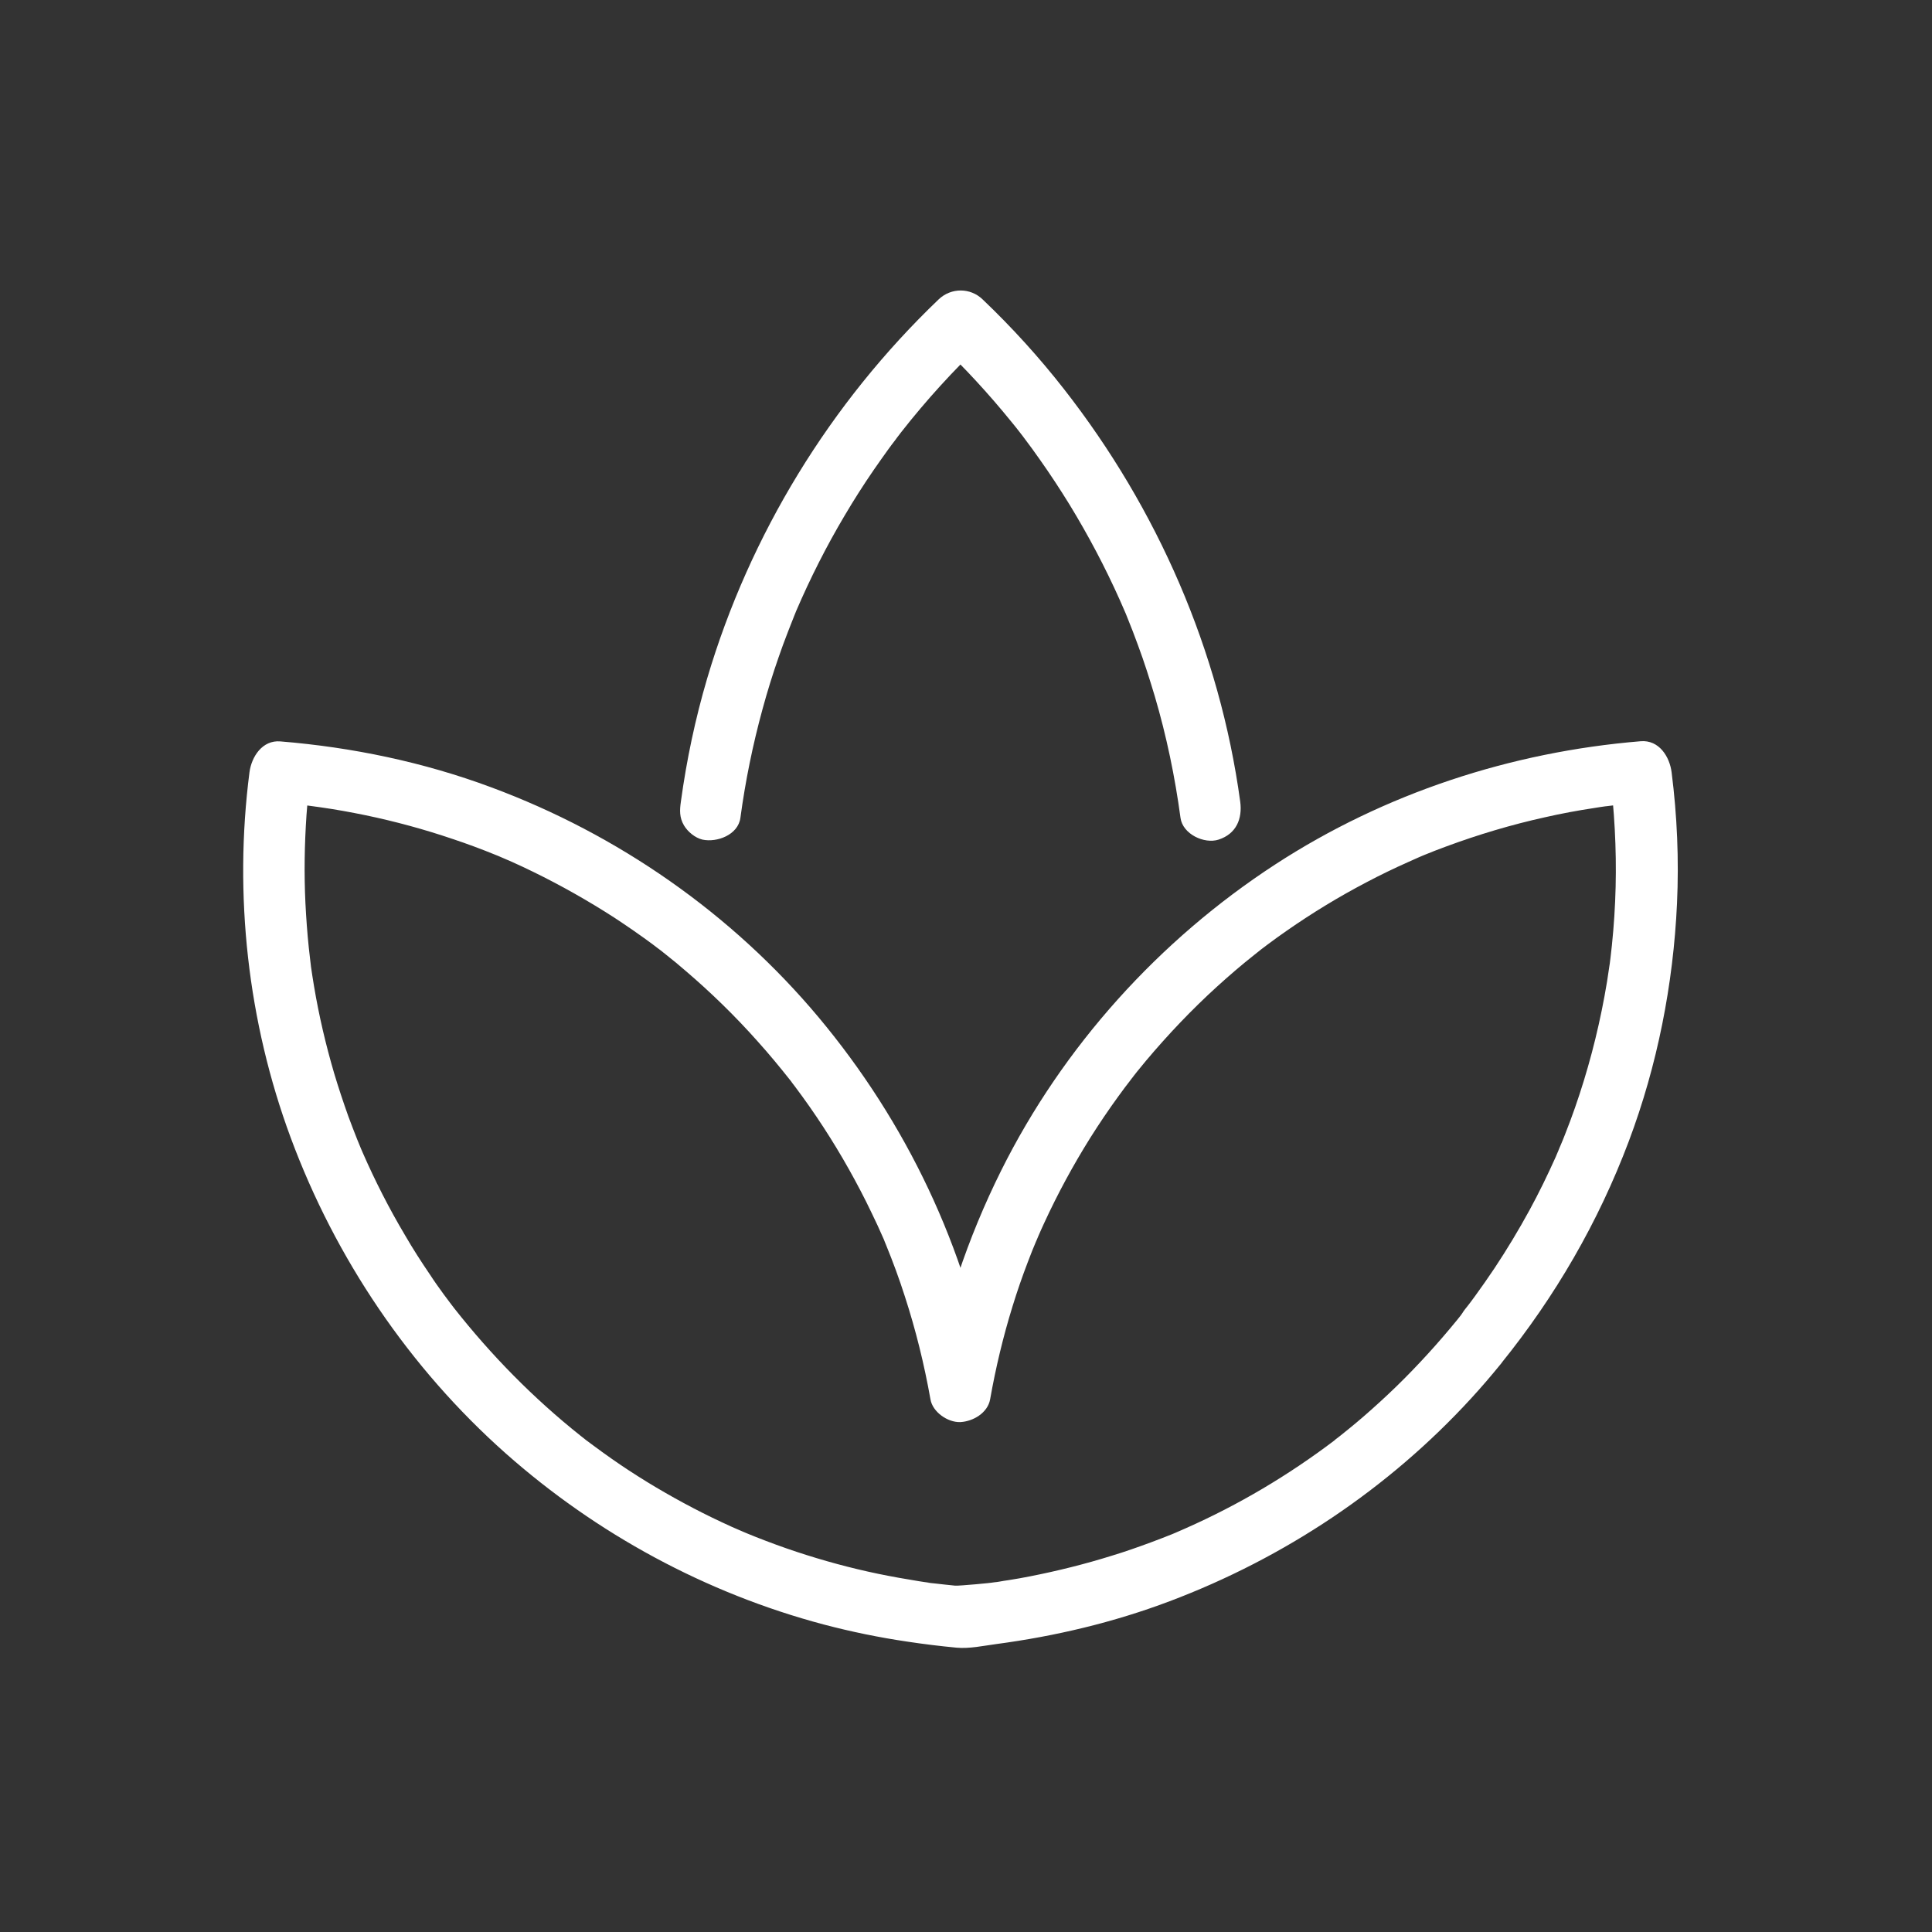
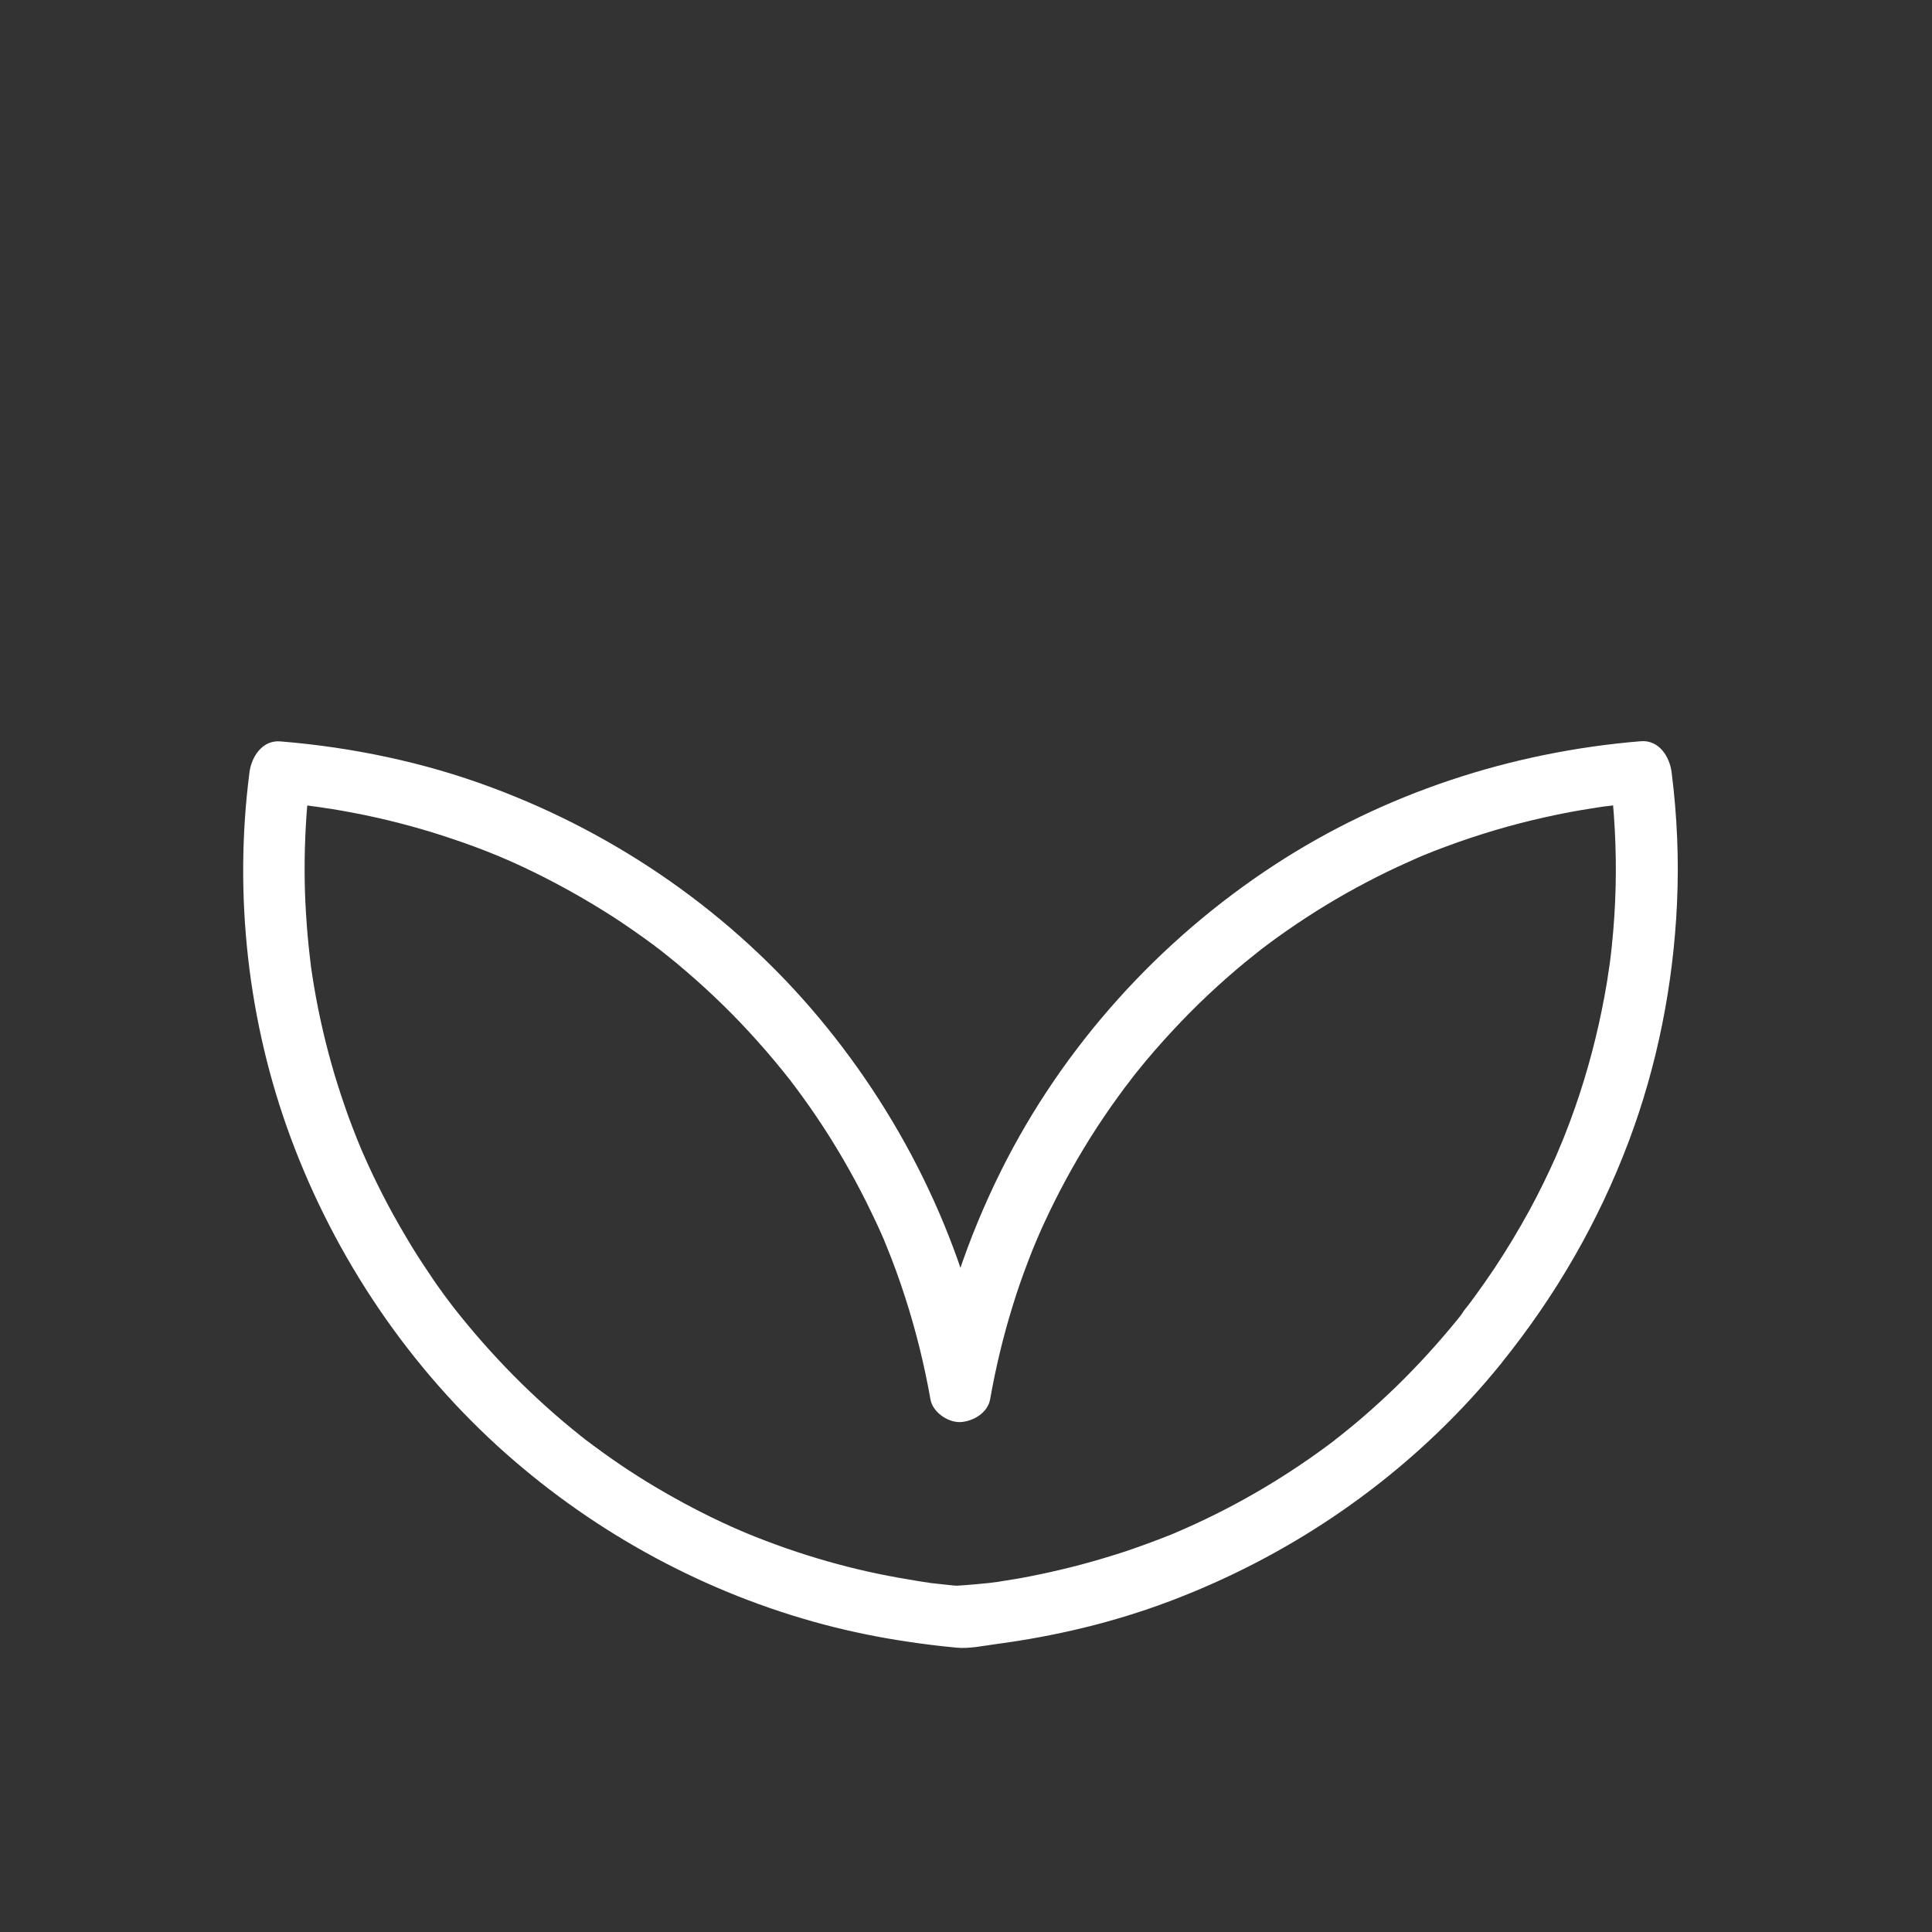
<svg xmlns="http://www.w3.org/2000/svg" width="56" height="56" viewBox="0 0 56 56" fill="none">
  <rect x="0" y="0" width="56" height="56" fill="#333333" stroke="none" />
-   <path d="M21.461 23.705C21.604 22.643 21.819 21.59 22.102 20.555C22.241 20.044 22.398 19.538 22.572 19.04C22.653 18.803 22.742 18.565 22.832 18.332C22.881 18.211 22.926 18.086 22.976 17.965L23.029 17.83C23.047 17.785 23.065 17.741 23.083 17.7C23.038 17.803 23.038 17.808 23.074 17.718C23.486 16.759 23.957 15.827 24.49 14.931C24.755 14.483 25.032 14.048 25.328 13.618C25.462 13.425 25.597 13.233 25.736 13.04C25.803 12.946 25.875 12.852 25.947 12.758C25.987 12.699 26.032 12.646 26.076 12.587C26.184 12.444 25.987 12.699 26.13 12.516C26.847 11.601 27.631 10.741 28.474 9.939H27.206C27.954 10.652 28.657 11.413 29.307 12.215C29.384 12.305 29.455 12.399 29.527 12.489C29.549 12.516 29.693 12.704 29.558 12.529C29.603 12.583 29.643 12.641 29.688 12.699C29.845 12.905 29.997 13.116 30.145 13.327C30.445 13.752 30.728 14.183 31.001 14.626C31.543 15.514 32.032 16.437 32.458 17.391C32.507 17.499 32.552 17.611 32.601 17.718C32.695 17.938 32.529 17.543 32.623 17.767L32.677 17.902C32.785 18.166 32.888 18.435 32.986 18.704C33.166 19.188 33.322 19.681 33.47 20.174C33.811 21.33 34.057 22.513 34.218 23.709C34.281 24.175 34.904 24.471 35.321 24.337C35.832 24.171 36.016 23.736 35.948 23.234C35.352 18.865 33.551 14.747 30.844 11.283C30.123 10.36 29.33 9.486 28.478 8.675C28.124 8.335 27.569 8.335 27.21 8.675C24.069 11.678 21.73 15.495 20.497 19.667C20.152 20.837 19.901 22.029 19.736 23.234C19.7 23.485 19.691 23.696 19.825 23.924C19.933 24.108 20.148 24.287 20.363 24.337C20.78 24.426 21.394 24.202 21.461 23.705Z" fill="white" />
  <path d="M42.241 38.253C41.685 38.934 41.094 39.584 40.467 40.194C40.157 40.494 39.839 40.785 39.512 41.068C39.369 41.193 39.221 41.314 39.073 41.435C38.992 41.502 38.907 41.569 38.822 41.637C38.777 41.672 38.728 41.708 38.683 41.744C38.777 41.668 38.741 41.699 38.67 41.758C37.339 42.766 35.896 43.622 34.368 44.298C34.283 44.334 34.198 44.375 34.112 44.41C33.96 44.478 34.108 44.415 34.135 44.401L33.974 44.469C33.772 44.549 33.566 44.63 33.36 44.706C32.983 44.845 32.602 44.98 32.217 45.096C31.442 45.338 30.649 45.535 29.851 45.692C29.649 45.732 29.448 45.768 29.241 45.8C29.152 45.813 29.062 45.826 28.968 45.844C28.923 45.853 28.878 45.858 28.834 45.862C28.798 45.867 28.767 45.871 28.731 45.876C28.663 45.885 28.686 45.88 28.798 45.867C28.798 45.876 27.803 45.97 27.687 45.961C27.494 45.943 27.301 45.92 27.104 45.898C27.055 45.894 26.714 45.858 26.97 45.88C26.858 45.867 26.741 45.849 26.629 45.831C26.235 45.768 25.84 45.697 25.446 45.616C24.648 45.45 23.86 45.235 23.089 44.98C22.695 44.85 22.305 44.706 21.919 44.554C21.834 44.518 21.749 44.487 21.664 44.451C21.66 44.446 21.449 44.361 21.579 44.415C21.691 44.464 21.552 44.406 21.525 44.392C21.323 44.307 21.122 44.218 20.925 44.124C20.176 43.774 19.45 43.38 18.747 42.95C18.397 42.734 18.052 42.51 17.716 42.273C17.541 42.152 17.371 42.026 17.201 41.901C17.125 41.843 17.049 41.789 16.972 41.731C16.842 41.632 16.959 41.722 16.986 41.74C16.927 41.695 16.874 41.65 16.82 41.61C15.458 40.525 14.239 39.284 13.163 37.917C13.078 37.81 13.244 38.025 13.163 37.917C13.123 37.868 13.087 37.814 13.047 37.765C12.984 37.684 12.926 37.599 12.863 37.519C12.729 37.335 12.594 37.147 12.469 36.954C12.213 36.578 11.967 36.197 11.739 35.802C11.281 35.032 10.874 34.234 10.515 33.414C10.497 33.369 10.475 33.324 10.457 33.279C10.47 33.311 10.524 33.445 10.461 33.288C10.425 33.199 10.385 33.105 10.349 33.015C10.264 32.8 10.179 32.58 10.098 32.361C9.951 31.949 9.812 31.532 9.686 31.111C9.444 30.286 9.247 29.448 9.104 28.597C9.068 28.395 9.041 28.193 9.009 27.987C8.987 27.839 9.036 28.207 9.009 27.974C9.005 27.925 8.996 27.88 8.992 27.831C8.978 27.709 8.965 27.593 8.951 27.472C8.906 27.042 8.875 26.612 8.853 26.177C8.812 25.326 8.826 24.474 8.884 23.623C8.915 23.206 8.956 22.789 9.009 22.372L8.113 23.269C8.328 23.287 8.548 23.305 8.763 23.331C8.857 23.34 8.956 23.354 9.05 23.367C9.054 23.367 9.292 23.399 9.148 23.381C9.018 23.363 9.256 23.394 9.283 23.399C9.726 23.461 10.166 23.542 10.605 23.632C11.461 23.811 12.303 24.04 13.132 24.322C13.549 24.461 13.957 24.613 14.364 24.779C14.423 24.801 14.476 24.824 14.535 24.851C14.669 24.904 14.338 24.765 14.557 24.86C14.647 24.9 14.736 24.936 14.826 24.976C15.037 25.07 15.247 25.169 15.458 25.272C16.264 25.666 17.049 26.11 17.806 26.598C18.182 26.845 18.55 27.1 18.908 27.364C18.957 27.4 19.007 27.441 19.056 27.477C19.092 27.503 19.226 27.606 19.083 27.494C19.164 27.557 19.24 27.62 19.32 27.683C19.509 27.831 19.692 27.983 19.872 28.14C20.611 28.771 21.31 29.453 21.955 30.178C22.287 30.546 22.601 30.927 22.91 31.317C23.017 31.451 22.937 31.353 22.914 31.326C22.955 31.38 22.995 31.433 23.035 31.483C23.107 31.577 23.179 31.675 23.246 31.769C23.394 31.971 23.537 32.177 23.676 32.383C24.205 33.167 24.68 33.983 25.105 34.83C25.218 35.058 25.329 35.291 25.437 35.52C25.491 35.636 25.54 35.753 25.594 35.87C25.616 35.914 25.634 35.964 25.652 36.008C25.576 35.825 25.661 36.035 25.679 36.076C25.881 36.569 26.064 37.066 26.226 37.572C26.544 38.549 26.79 39.548 26.97 40.561C27.032 40.929 27.471 41.233 27.834 41.22C28.202 41.202 28.628 40.956 28.699 40.561C28.861 39.647 29.076 38.746 29.349 37.864C29.483 37.429 29.631 36.999 29.793 36.578C29.873 36.362 29.959 36.152 30.048 35.941C29.976 36.12 30.088 35.847 30.106 35.807C30.156 35.69 30.209 35.574 30.263 35.457C30.656 34.603 31.104 33.776 31.603 32.979C31.863 32.567 32.132 32.168 32.419 31.774L32.607 31.518C32.647 31.465 32.687 31.411 32.728 31.361C32.741 31.344 32.844 31.209 32.777 31.294C32.696 31.393 32.862 31.191 32.853 31.196C32.885 31.155 32.92 31.111 32.952 31.07C33.037 30.963 33.127 30.855 33.216 30.748C33.857 29.986 34.543 29.264 35.282 28.592C35.627 28.279 35.981 27.974 36.349 27.683C36.425 27.62 36.505 27.557 36.586 27.494C36.447 27.602 36.555 27.517 36.581 27.499C36.631 27.463 36.68 27.423 36.729 27.387C36.918 27.243 37.11 27.109 37.307 26.97C38.047 26.455 38.822 25.984 39.62 25.567C40.01 25.361 40.408 25.169 40.812 24.989C40.91 24.945 41.013 24.9 41.112 24.855C41.269 24.788 41.13 24.846 41.098 24.86C41.157 24.837 41.21 24.815 41.269 24.788C41.484 24.698 41.699 24.617 41.914 24.537C42.846 24.192 43.805 23.905 44.777 23.69C45.252 23.582 45.727 23.493 46.207 23.421C46.328 23.403 46.444 23.381 46.565 23.367C46.359 23.39 46.525 23.372 46.579 23.367C46.637 23.358 46.7 23.354 46.758 23.345C47.022 23.314 47.287 23.287 47.551 23.269L46.655 22.372C46.794 23.479 46.857 24.595 46.83 25.706C46.816 26.271 46.78 26.836 46.722 27.396C46.709 27.517 46.695 27.633 46.682 27.754L46.655 27.969C46.624 28.211 46.682 27.777 46.646 28.019C46.606 28.305 46.561 28.592 46.507 28.875C46.305 29.972 46.019 31.057 45.651 32.11C45.562 32.365 45.468 32.616 45.369 32.867C45.324 32.984 45.279 33.096 45.23 33.208C45.217 33.239 45.118 33.463 45.208 33.266C45.167 33.356 45.131 33.445 45.091 33.539C44.858 34.059 44.607 34.575 44.334 35.076C44.02 35.65 43.684 36.21 43.321 36.757C43.137 37.03 42.949 37.303 42.752 37.572C42.662 37.698 42.568 37.819 42.474 37.94C42.595 37.778 42.438 37.985 42.425 38.002C42.371 38.092 42.308 38.173 42.241 38.253C41.945 38.616 41.86 39.168 42.241 39.522C42.568 39.822 43.196 39.911 43.509 39.522C45.082 37.577 46.328 35.426 47.211 33.082C48.04 30.878 48.501 28.534 48.609 26.186C48.667 24.918 48.613 23.645 48.452 22.381C48.394 21.933 48.089 21.441 47.556 21.485C43.796 21.794 40.13 22.995 36.962 25.057C33.597 27.248 30.81 30.335 29.017 33.934C28.049 35.879 27.351 37.953 26.974 40.091H28.704C28.018 36.183 26.266 32.522 23.725 29.484C21.207 26.477 17.909 24.183 14.239 22.821C12.276 22.09 10.21 21.66 8.127 21.49C7.602 21.445 7.289 21.938 7.231 22.386C6.773 25.935 7.181 29.618 8.427 32.979C9.722 36.474 11.864 39.647 14.656 42.125C17.295 44.464 20.463 46.18 23.873 47.086C24.671 47.296 25.477 47.462 26.297 47.583C26.772 47.655 27.247 47.713 27.722 47.758C28.094 47.794 28.502 47.704 28.87 47.655C30.59 47.426 32.275 47.027 33.902 46.413C37.227 45.159 40.242 43.151 42.644 40.53C42.945 40.203 43.231 39.867 43.509 39.526C43.805 39.163 43.89 38.607 43.509 38.258C43.182 37.953 42.559 37.868 42.241 38.253Z" fill="white" />
</svg>